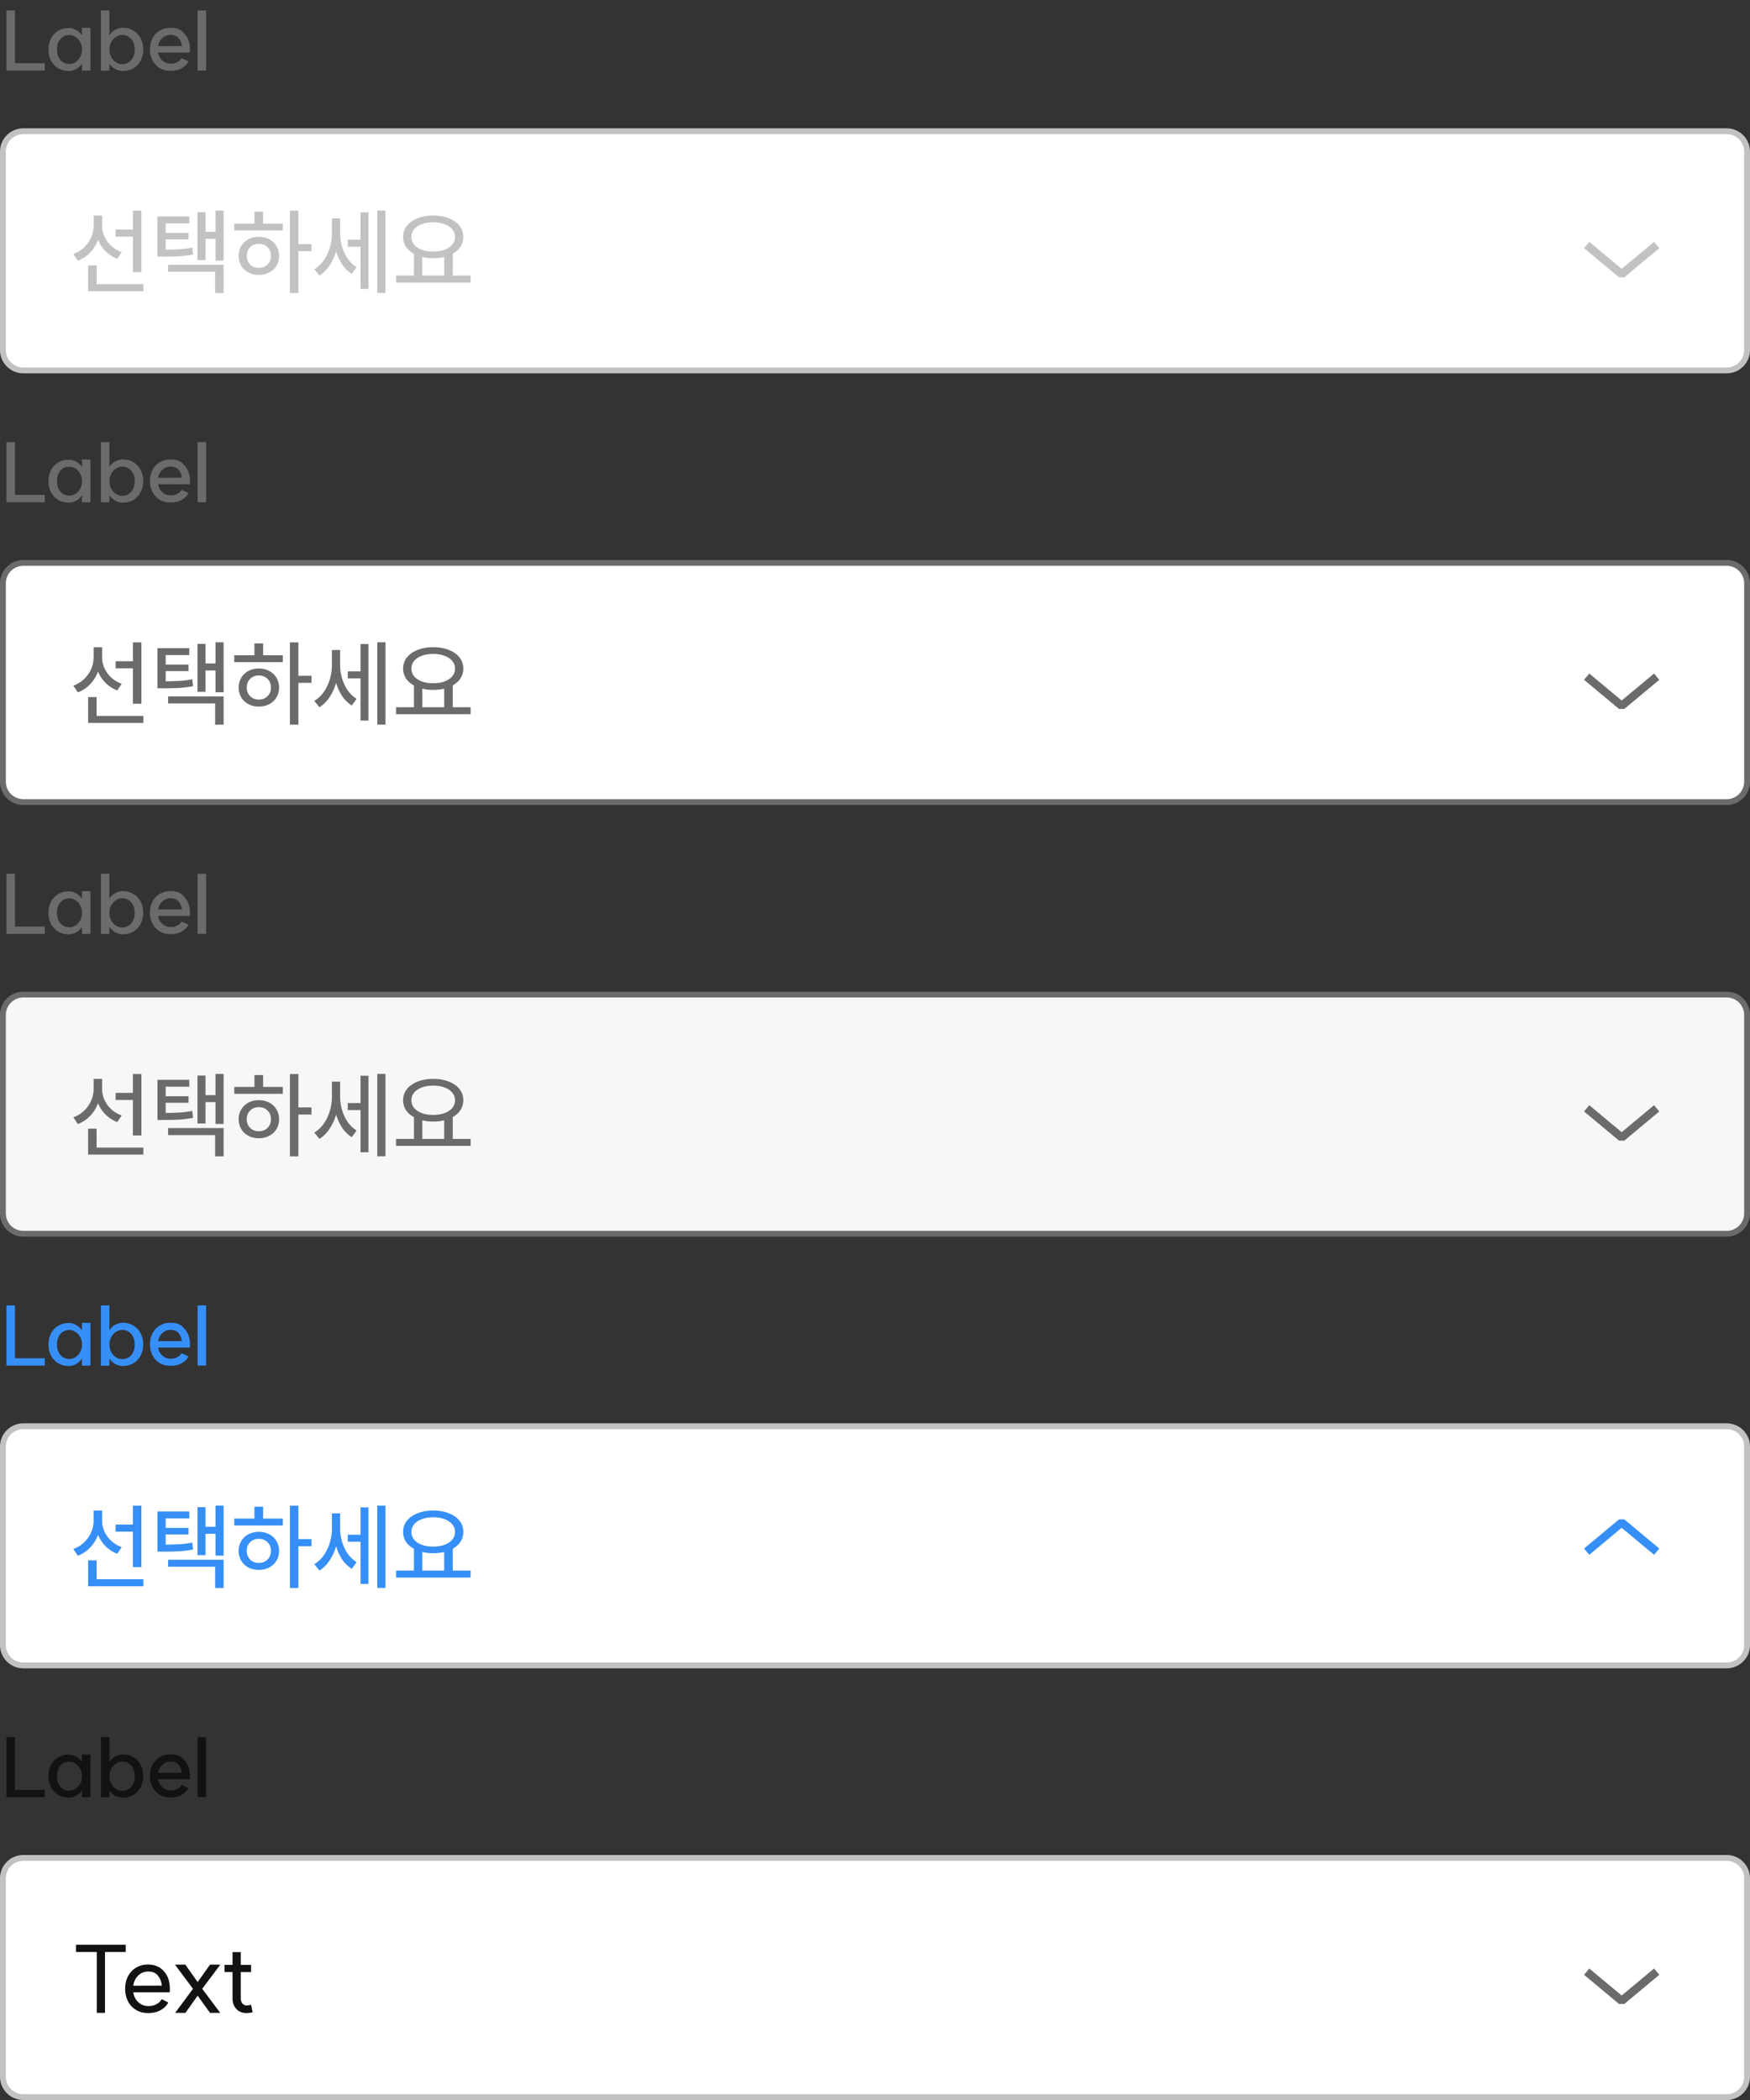
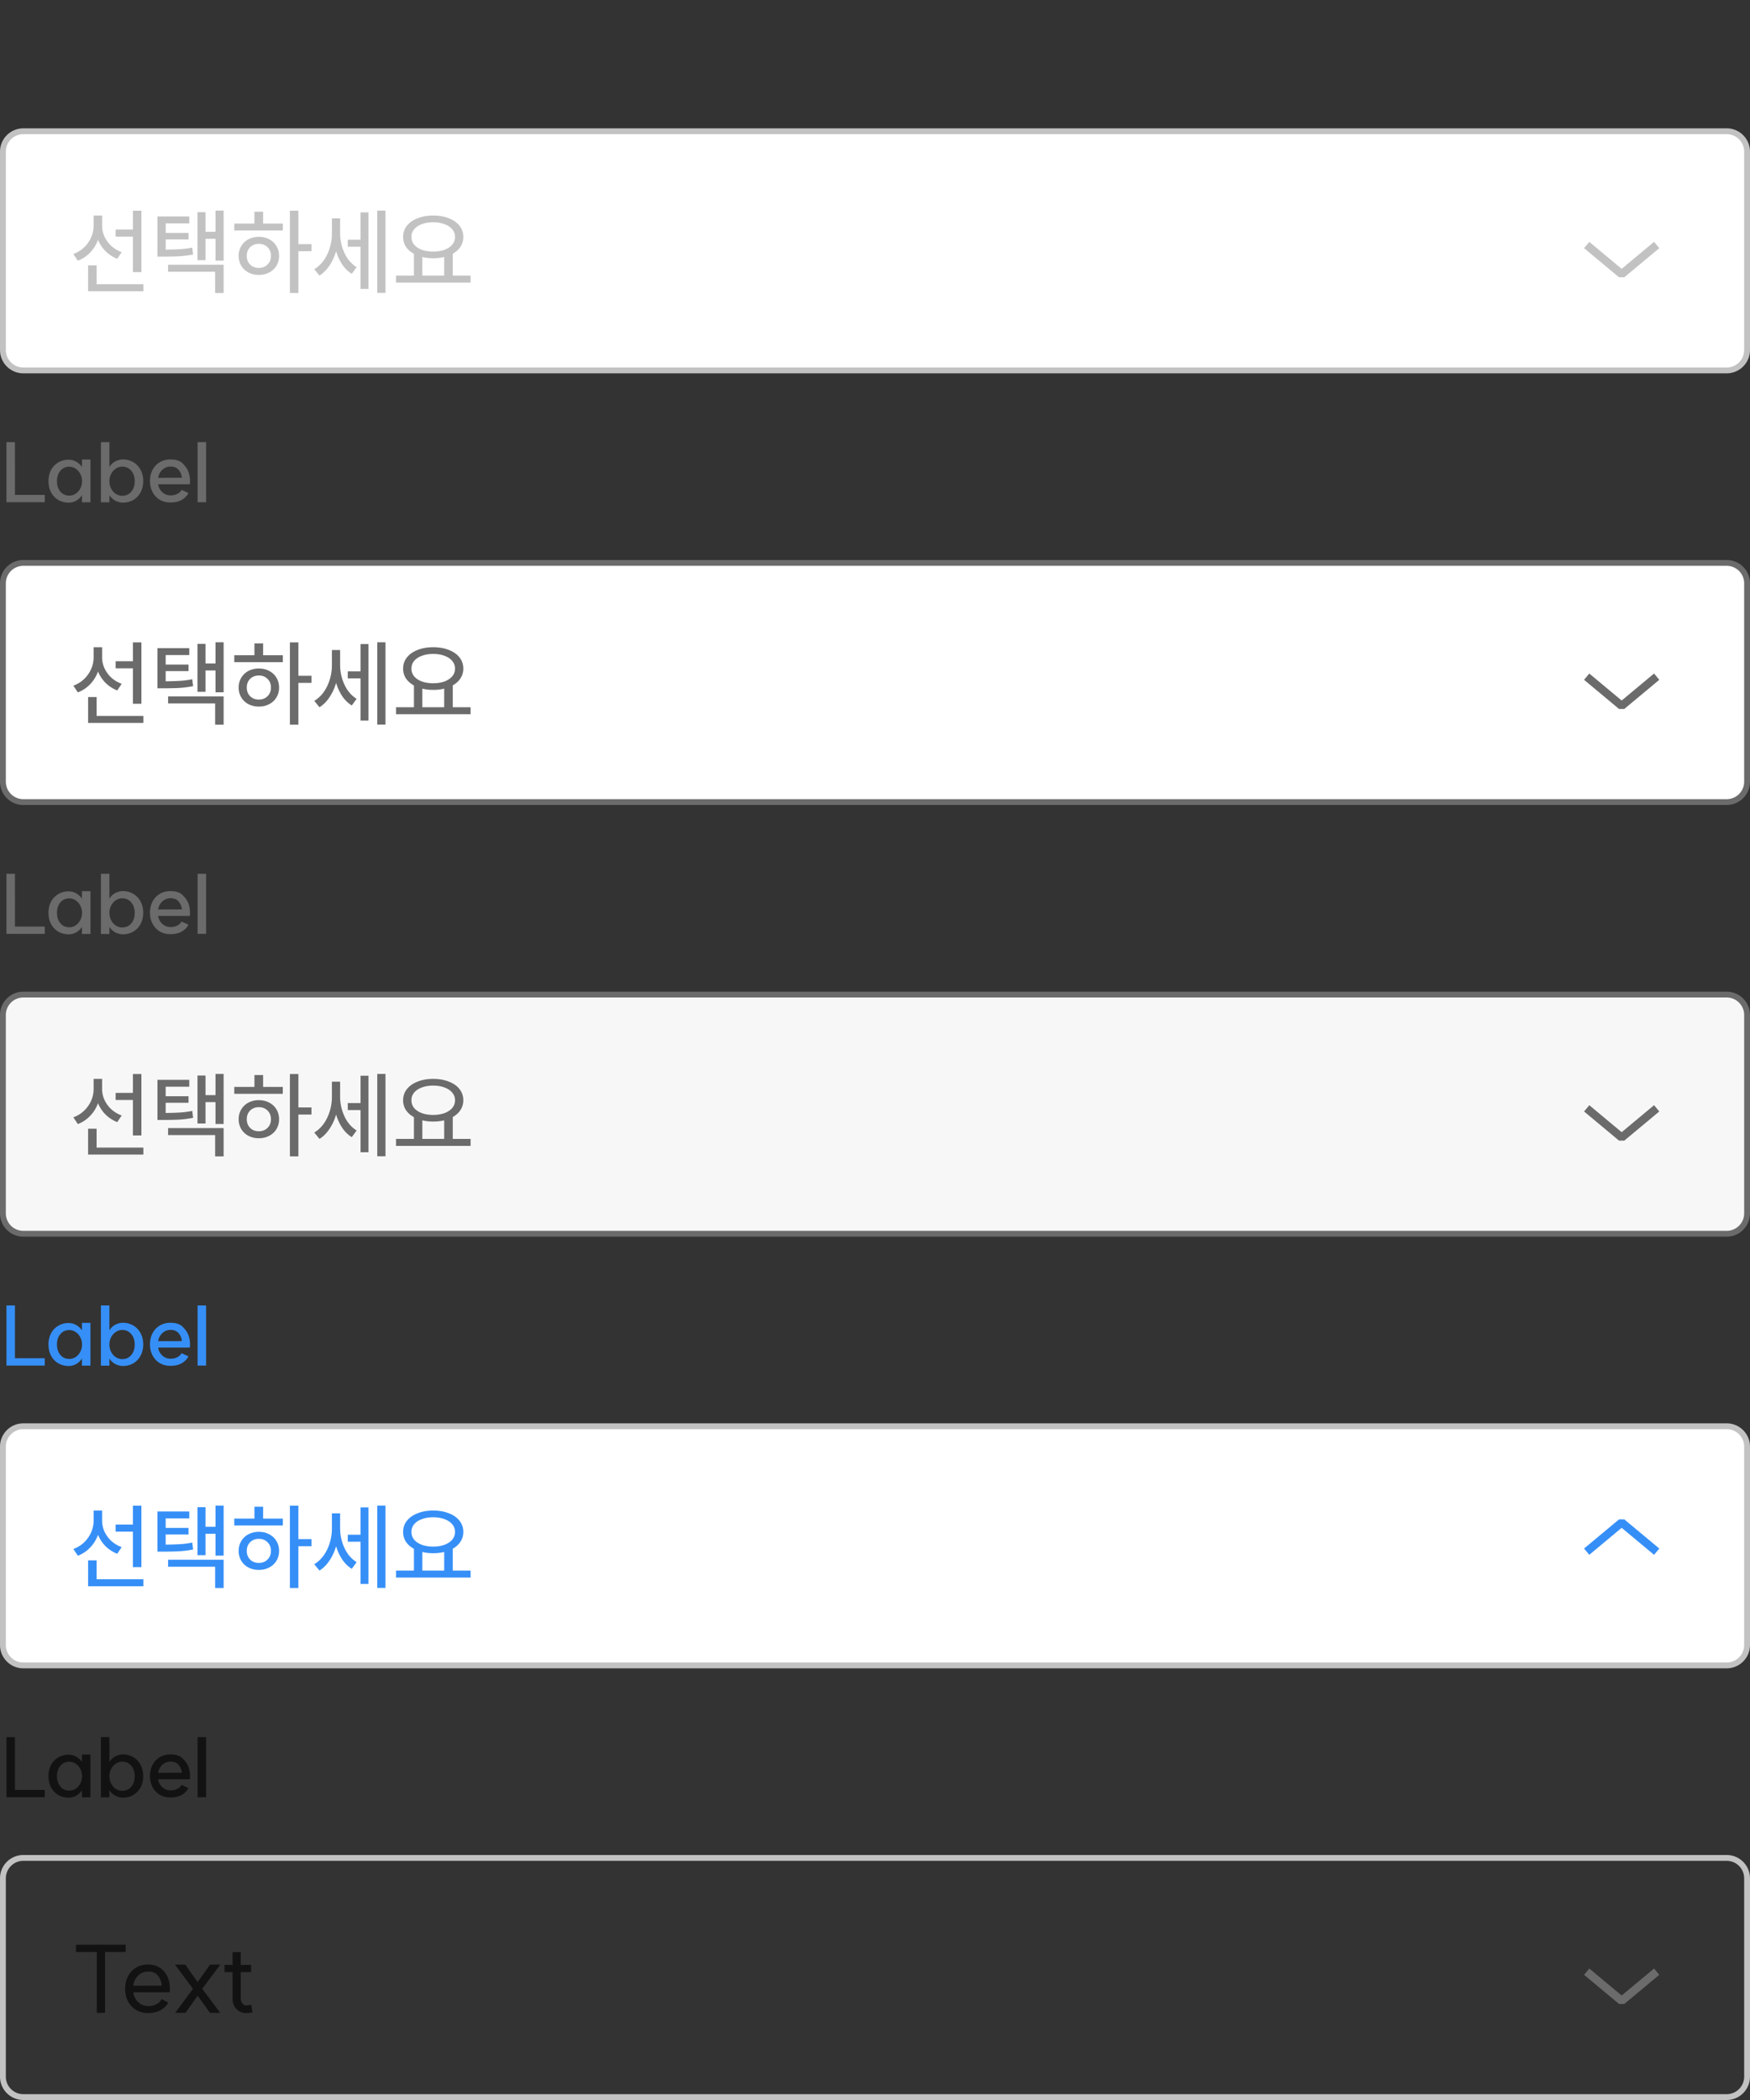
<svg xmlns="http://www.w3.org/2000/svg" width="300" height="360" fill="none">
  <rect width="100%" height="100%" fill="#333333" stroke="none" />
-   <path fill="#6B6B6B" d="M2.562 10.838h5.11v1.26H1.106V1.794h1.456zm9.321.126q.574 0 1.078-.322.504-.336.798-.896.308-.575.308-1.26 0-.686-.308-1.246a2.26 2.26 0 0 0-.798-.896 1.9 1.9 0 0 0-1.078-.336q-.938 0-1.526.686T9.77 8.486t.588 1.792 1.526.686m-3.57-2.478q0-1.064.434-1.904A3.25 3.25 0 0 1 9.98 5.28q.798-.476 1.806-.476.645 0 1.232.322a2.8 2.8 0 0 1 1.036.938V4.776h1.456v7.322l-1.456.014v-1.218q-.447.644-1.036.966a2.6 2.6 0 0 1-1.232.308q-1.008 0-1.806-.462a3.35 3.35 0 0 1-1.232-1.316q-.434-.84-.434-1.904m12.724 3.682q-.546 0-1.19-.294-.63-.294-1.092-.98v1.218H17.3V1.794h1.456V6.05q.462-.714 1.092-.994.644-.294 1.204-.294 1.008 0 1.806.476t1.246 1.316.448 1.918-.448 1.918-1.246 1.316q-.798.462-1.82.462m-2.282-3.682q0 .686.294 1.26t.798.91q.518.336 1.106.336.952 0 1.54-.686.602-.7.602-1.82 0-1.106-.602-1.792-.588-.7-1.54-.7a1.93 1.93 0 0 0-1.092.336 2.5 2.5 0 0 0-.812.91 2.7 2.7 0 0 0-.294 1.246m12.43-.588q-.098-.812-.574-1.358-.476-.56-1.372-.56-.812 0-1.414.56-.588.546-.714 1.372zm-5.474.56q0-1.078.448-1.918a3.25 3.25 0 0 1 1.232-1.302q.798-.476 1.82-.476 1.442 0 2.114.7.685.7.924 1.288.322.784.322 1.736 0 .195-.014.35-.014.14-.014.182h-5.432q.126.84.728 1.372t1.386.532q.63 0 1.036-.196.42-.196.574-.364t.294-.378l1.176.532q-.336.686-1.12 1.162-.784.462-1.974.462-1.022 0-1.82-.462a3.35 3.35 0 0 1-1.232-1.316q-.448-.84-.448-1.904m9.618-6.664v10.304h-1.456V1.794z" />
  <path fill="#fff" d="M.5 26A3.5 3.5 0 0 1 4 22.5h292a3.5 3.5 0 0 1 3.5 3.5v34a3.5 3.5 0 0 1-3.5 3.5H4A3.5 3.5 0 0 1 .5 60z" />
  <path stroke="#C2C2C2" d="M.5 26A3.5 3.5 0 0 1 4 22.5h292a3.5 3.5 0 0 1 3.5 3.5v34a3.5 3.5 0 0 1-3.5 3.5H4A3.5 3.5 0 0 1 .5 60z" />
  <path fill="#C2C2C2" d="M22.784 39.352V36.12h1.456v10.528h-1.456v-6.08h-2.96v-1.216zm-10.208 4.192q1.584-.592 2.528-1.936t.944-2.96v-1.696h1.456v1.728q0 1.471.912 2.736.912 1.248 2.448 1.808l-.768 1.136a5.9 5.9 0 0 1-1.984-1.28 6 6 0 0 1-1.312-1.968 6 6 0 0 1-1.344 2.176 5.74 5.74 0 0 1-2.112 1.408zm2.528 1.952h1.456v3.232h8.016v1.2h-9.472zm17.344-8.384v1.184H28.4v1.632h3.92v1.12H28.4v1.744a48 48 0 0 0 2.544-.08 15 15 0 0 0 2.016-.272l.144 1.184q-1.152.224-2.288.304-1.135.064-2.896.064h-.928v-6.88zm-3.632 8.272h9.52v4.848H36.88v-3.648h-8.064zm5.04-9.008h1.376v3.36h1.712v-3.632h1.392v8.576h-1.392v-3.744h-1.712V44.6h-1.376zm17.297-.256v5.728h2.24v1.216h-2.24v7.168h-1.456V36.12zM40.16 38.328h3.456v-2.032h1.488v2.032h3.376v1.184h-8.32zm.752 5.536q0-.945.448-1.68.448-.751 1.232-1.168a3.8 3.8 0 0 1 1.776-.416q.992 0 1.776.416.8.416 1.248 1.168.448.735.448 1.68t-.448 1.696q-.448.736-1.248 1.152-.785.416-1.776.416-.976 0-1.776-.416a3.13 3.13 0 0 1-1.232-1.152 3.25 3.25 0 0 1-.448-1.696m1.392 0q0 .912.576 1.488t1.488.576 1.488-.576q.591-.576.592-1.488 0-.912-.592-1.488-.576-.576-1.488-.576-.897 0-1.488.576-.576.576-.576 1.488m19.504-2.768v-4.688h1.36v13.12h-1.36v-7.232h-2.192v-1.2zm-7.936 5.056q1.424-.864 2.224-2.544.8-1.695.8-3.584v-2.592h1.408v2.544q0 1.776.736 3.376t2.096 2.448l-.832 1.136q-.944-.576-1.632-1.584a8.5 8.5 0 0 1-1.056-2.288 8.7 8.7 0 0 1-1.136 2.464q-.72 1.088-1.712 1.712zm10.8-10.048h1.408v14.112h-1.408zM70.96 47.24v-3.728q-.88-.48-1.376-1.216a3.06 3.06 0 0 1-.48-1.68q.001-1.088.656-1.92.673-.832 1.84-1.28 1.17-.465 2.656-.464 1.505 0 2.672.464 1.185.448 1.84 1.28.657.832.656 1.92 0 .928-.48 1.664-.463.72-1.327 1.216v3.744h3.056v1.2H67.889v-1.2zm-.431-6.624q0 .752.463 1.328.48.56 1.329.88.847.304 1.935.304t1.936-.304q.848-.32 1.329-.88.48-.576.48-1.328t-.48-1.312q-.48-.576-1.329-.88-.847-.32-1.936-.32-1.087 0-1.936.32-.847.304-1.328.88-.463.56-.463 1.312m5.615 6.624v-3.184a7.8 7.8 0 0 1-1.888.208q-1.022 0-1.856-.208v3.184z" />
  <path stroke="#C2C2C2" stroke-linejoin="bevel" stroke-width="1.4" d="m284 42-6 5-6-5" />
  <path fill="#6B6B6B" d="M2.562 84.838h5.11v1.26H1.106V75.794h1.456zm9.321.126q.574 0 1.078-.322.504-.336.798-.896.308-.574.308-1.26t-.308-1.246a2.26 2.26 0 0 0-.798-.896 1.9 1.9 0 0 0-1.078-.336q-.938 0-1.526.686t-.588 1.792.588 1.792 1.526.686m-3.57-2.478q0-1.064.434-1.904A3.25 3.25 0 0 1 9.98 79.28q.798-.476 1.806-.476.645 0 1.232.322a2.8 2.8 0 0 1 1.036.938v-1.288h1.456v7.322l-1.456.014v-1.218q-.447.644-1.036.966a2.6 2.6 0 0 1-1.232.308q-1.008 0-1.806-.462a3.35 3.35 0 0 1-1.232-1.316q-.434-.84-.434-1.904m12.724 3.682q-.546 0-1.19-.294-.63-.294-1.092-.98v1.218H17.3V75.794h1.456v4.256q.462-.714 1.092-.994.644-.294 1.204-.294 1.008 0 1.806.476t1.246 1.316.448 1.918-.448 1.918-1.246 1.316q-.798.462-1.82.462m-2.282-3.682q0 .686.294 1.26t.798.91q.518.336 1.106.336.952 0 1.54-.686.602-.7.602-1.82 0-1.106-.602-1.792-.588-.7-1.54-.7a1.93 1.93 0 0 0-1.092.336 2.5 2.5 0 0 0-.812.91 2.7 2.7 0 0 0-.294 1.246m12.43-.588q-.098-.812-.574-1.358-.476-.56-1.372-.56-.812 0-1.414.56-.588.546-.714 1.372zm-5.474.56q0-1.078.448-1.918a3.25 3.25 0 0 1 1.232-1.302q.798-.476 1.82-.476 1.442 0 2.114.7.685.7.924 1.288.322.784.322 1.736 0 .195-.014.35-.014.14-.014.182h-5.432q.126.84.728 1.372t1.386.532q.63 0 1.036-.196.42-.195.574-.364t.294-.378l1.176.532q-.336.686-1.12 1.162-.784.462-1.974.462-1.022 0-1.82-.462a3.35 3.35 0 0 1-1.232-1.316q-.448-.84-.448-1.904m9.618-6.664v10.304h-1.456V75.794z" />
  <path fill="#fff" d="M.5 100A3.5 3.5 0 0 1 4 96.5h292a3.5 3.5 0 0 1 3.5 3.5v34a3.5 3.5 0 0 1-3.5 3.5H4A3.5 3.5 0 0 1 .5 134z" />
  <path stroke="#6B6B6B" d="M.5 100A3.5 3.5 0 0 1 4 96.5h292a3.5 3.5 0 0 1 3.5 3.5v34a3.5 3.5 0 0 1-3.5 3.5H4A3.5 3.5 0 0 1 .5 134z" />
  <path fill="#6B6B6B" d="M22.784 113.352v-3.232h1.456v10.528h-1.456v-6.08h-2.96v-1.216zm-10.208 4.192q1.584-.592 2.528-1.936t.944-2.96v-1.696h1.456v1.728q0 1.472.912 2.736.912 1.248 2.448 1.808l-.768 1.136a5.9 5.9 0 0 1-1.984-1.28 6 6 0 0 1-1.312-1.968 6 6 0 0 1-1.344 2.176 5.7 5.7 0 0 1-2.112 1.408zm2.528 1.952h1.456v3.232h8.016v1.2h-9.472zm17.344-8.384v1.184H28.4v1.632h3.92v1.12H28.4v1.744a48 48 0 0 0 2.544-.08 15 15 0 0 0 2.016-.272l.144 1.184q-1.152.224-2.288.304-1.135.064-2.896.064h-.928v-6.88zm-3.632 8.272h9.52v4.848H36.88v-3.648h-8.064zm5.04-9.008h1.376v3.36h1.712v-3.632h1.392v8.576h-1.392v-3.744h-1.712v3.664h-1.376zm17.297-.256v5.728h2.24v1.216h-2.24v7.168h-1.456V110.12zm-10.992 2.208h3.456v-2.032h1.488v2.032h3.376v1.184h-8.32zm.752 5.536q0-.944.448-1.68.448-.752 1.232-1.168a3.8 3.8 0 0 1 1.776-.416q.992 0 1.776.416.8.416 1.248 1.168.448.736.448 1.68a3.25 3.25 0 0 1-.448 1.696 3.1 3.1 0 0 1-1.248 1.152q-.785.416-1.776.416-.976 0-1.776-.416a3.1 3.1 0 0 1-1.232-1.152 3.25 3.25 0 0 1-.448-1.696m1.392 0q0 .912.576 1.488t1.488.576 1.488-.576q.591-.576.592-1.488 0-.912-.592-1.488-.576-.576-1.488-.576-.897 0-1.488.576-.576.576-.576 1.488m19.504-2.768v-4.688h1.36v13.12h-1.36v-7.232h-2.192v-1.2zm-7.936 5.056q1.424-.864 2.224-2.544.8-1.696.8-3.584v-2.592h1.408v2.544q0 1.776.736 3.376t2.096 2.448l-.832 1.136q-.944-.576-1.632-1.584a8.5 8.5 0 0 1-1.056-2.288 8.7 8.7 0 0 1-1.136 2.464q-.72 1.088-1.712 1.712zm10.8-10.048h1.408v14.112h-1.408zm6.288 11.136v-3.728q-.88-.48-1.376-1.216a3.06 3.06 0 0 1-.48-1.68q.001-1.087.656-1.92.673-.832 1.84-1.28 1.17-.464 2.656-.464 1.505 0 2.672.464 1.185.448 1.84 1.28.657.833.656 1.92 0 .928-.48 1.664-.463.72-1.327 1.216v3.744h3.056v1.2H67.889v-1.2zm-.431-6.624q0 .752.463 1.328.48.56 1.329.88.847.304 1.935.304t1.936-.304q.848-.32 1.329-.88.48-.576.48-1.328t-.48-1.312q-.48-.576-1.329-.88-.847-.32-1.936-.32-1.087 0-1.936.32-.847.304-1.328.88-.463.56-.463 1.312m5.615 6.624v-3.184a7.8 7.8 0 0 1-1.888.208 7.6 7.6 0 0 1-1.856-.208v3.184z" />
  <path stroke="#6B6B6B" stroke-linejoin="bevel" stroke-width="1.4" d="m284 116-6 5-6-5" />
  <path fill="#6B6B6B" d="M2.562 158.838h5.11v1.26H1.106v-10.304h1.456zm9.321.126q.574 0 1.078-.322.504-.336.798-.896.308-.575.308-1.26 0-.686-.308-1.246a2.26 2.26 0 0 0-.798-.896 1.9 1.9 0 0 0-1.078-.336q-.938 0-1.526.686t-.588 1.792.588 1.792 1.526.686m-3.57-2.478q0-1.064.434-1.904a3.25 3.25 0 0 1 1.232-1.302 3.46 3.46 0 0 1 1.806-.476q.645 0 1.232.322.603.308 1.036.938v-1.288h1.456v7.322l-1.456.014v-1.218q-.447.644-1.036.966a2.6 2.6 0 0 1-1.232.308q-1.008 0-1.806-.462a3.35 3.35 0 0 1-1.232-1.316q-.434-.84-.434-1.904m12.724 3.682q-.546 0-1.19-.294-.63-.294-1.092-.98v1.218h-1.456v-10.318h1.456v4.256q.462-.714 1.092-.994.644-.294 1.204-.294a3.46 3.46 0 0 1 1.806.476q.798.476 1.246 1.316t.448 1.918-.448 1.918-1.246 1.316q-.798.462-1.82.462m-2.282-3.682q0 .685.294 1.26.294.574.798.91.518.336 1.106.336.952 0 1.54-.686.602-.7.602-1.82 0-1.106-.602-1.792-.588-.7-1.54-.7a1.93 1.93 0 0 0-1.092.336 2.5 2.5 0 0 0-.812.91 2.7 2.7 0 0 0-.294 1.246m12.43-.588q-.098-.812-.574-1.358-.476-.56-1.372-.56a2 2 0 0 0-1.414.56q-.588.546-.714 1.372zm-5.474.56q0-1.078.448-1.918a3.25 3.25 0 0 1 1.232-1.302q.798-.476 1.82-.476 1.442 0 2.114.7.685.7.924 1.288.322.784.322 1.736 0 .196-.014.35-.014.14-.014.182h-5.432q.126.84.728 1.372a2.03 2.03 0 0 0 1.386.532q.63 0 1.036-.196.42-.196.574-.364t.294-.378l1.176.532q-.336.686-1.12 1.162-.784.462-1.974.462-1.022 0-1.82-.462a3.35 3.35 0 0 1-1.232-1.316q-.448-.84-.448-1.904m9.618-6.664v10.304h-1.456v-10.304z" />
  <path fill="#F7F7F7" d="M.5 174a3.5 3.5 0 0 1 3.5-3.5h292a3.5 3.5 0 0 1 3.5 3.5v34a3.5 3.5 0 0 1-3.5 3.5H4A3.5 3.5 0 0 1 .5 208z" />
  <path stroke="#6B6B6B" d="M.5 174a3.5 3.5 0 0 1 3.5-3.5h292a3.5 3.5 0 0 1 3.5 3.5v34a3.5 3.5 0 0 1-3.5 3.5H4A3.5 3.5 0 0 1 .5 208z" />
  <path fill="#6B6B6B" d="M22.784 187.352v-3.232h1.456v10.528h-1.456v-6.08h-2.96v-1.216zm-10.208 4.192q1.584-.592 2.528-1.936t.944-2.96v-1.696h1.456v1.728q0 1.471.912 2.736.912 1.248 2.448 1.808l-.768 1.136a5.9 5.9 0 0 1-1.984-1.28 6 6 0 0 1-1.312-1.968 6 6 0 0 1-1.344 2.176 5.7 5.7 0 0 1-2.112 1.408zm2.528 1.952h1.456v3.232h8.016v1.2h-9.472zm17.344-8.384v1.184H28.4v1.632h3.92v1.12H28.4v1.744a48 48 0 0 0 2.544-.08 15 15 0 0 0 2.016-.272l.144 1.184q-1.152.224-2.288.304-1.135.064-2.896.064h-.928v-6.88zm-3.632 8.272h9.52v4.848H36.88v-3.648h-8.064zm5.04-9.008h1.376v3.36h1.712v-3.632h1.392v8.576h-1.392v-3.744h-1.712v3.664h-1.376zm17.297-.256v5.728h2.24v1.216h-2.24v7.168h-1.456V184.12zm-10.992 2.208h3.456v-2.032h1.488v2.032h3.376v1.184h-8.32zm.752 5.536q0-.943.448-1.68.448-.752 1.232-1.168a3.8 3.8 0 0 1 1.776-.416q.992 0 1.776.416.8.416 1.248 1.168.448.737.448 1.68a3.25 3.25 0 0 1-.448 1.696 3.1 3.1 0 0 1-1.248 1.152q-.785.416-1.776.416-.976 0-1.776-.416a3.1 3.1 0 0 1-1.232-1.152 3.25 3.25 0 0 1-.448-1.696m1.392 0q0 .912.576 1.488t1.488.576 1.488-.576q.591-.576.592-1.488 0-.912-.592-1.488-.576-.576-1.488-.576-.897 0-1.488.576-.576.576-.576 1.488m19.504-2.768v-4.688h1.36v13.12h-1.36v-7.232h-2.192v-1.2zm-7.936 5.056q1.424-.864 2.224-2.544.8-1.696.8-3.584v-2.592h1.408v2.544q0 1.776.736 3.376t2.096 2.448l-.832 1.136q-.944-.576-1.632-1.584a8.5 8.5 0 0 1-1.056-2.288 8.7 8.7 0 0 1-1.136 2.464q-.72 1.088-1.712 1.712zm10.8-10.048h1.408v14.112h-1.408zm6.288 11.136v-3.728q-.88-.48-1.376-1.216a3.06 3.06 0 0 1-.48-1.68q.001-1.088.656-1.92.673-.832 1.84-1.28 1.17-.464 2.656-.464 1.505 0 2.672.464 1.185.448 1.84 1.28.657.833.656 1.92 0 .928-.48 1.664-.463.72-1.327 1.216v3.744h3.056v1.2H67.889v-1.2zm-.431-6.624q0 .752.463 1.328.48.56 1.329.88.847.304 1.935.304t1.936-.304q.848-.32 1.329-.88.48-.576.48-1.328t-.48-1.312q-.48-.576-1.329-.88-.847-.32-1.936-.32-1.087 0-1.936.32-.847.304-1.328.88-.463.56-.463 1.312m5.615 6.624v-3.184a7.8 7.8 0 0 1-1.888.208 7.6 7.6 0 0 1-1.856-.208v3.184z" />
  <path stroke="#6B6B6B" stroke-linejoin="bevel" stroke-width="1.4" d="m284 190-6 5-6-5" />
  <path fill="#368FF7" d="M2.562 232.838h5.11v1.26H1.106v-10.304h1.456zm9.321.126q.574 0 1.078-.322.504-.336.798-.896.308-.575.308-1.26 0-.686-.308-1.246a2.26 2.26 0 0 0-.798-.896 1.9 1.9 0 0 0-1.078-.336q-.938 0-1.526.686t-.588 1.792.588 1.792 1.526.686m-3.57-2.478q0-1.064.434-1.904a3.25 3.25 0 0 1 1.232-1.302 3.46 3.46 0 0 1 1.806-.476q.645 0 1.232.322.603.308 1.036.938v-1.288h1.456v7.322l-1.456.014v-1.218q-.447.644-1.036.966a2.6 2.6 0 0 1-1.232.308q-1.008 0-1.806-.462a3.35 3.35 0 0 1-1.232-1.316q-.434-.84-.434-1.904m12.724 3.682q-.546 0-1.19-.294-.63-.294-1.092-.98v1.218h-1.456v-10.318h1.456v4.256q.462-.714 1.092-.994.644-.294 1.204-.294a3.46 3.46 0 0 1 1.806.476q.798.476 1.246 1.316t.448 1.918-.448 1.918-1.246 1.316q-.798.462-1.82.462m-2.282-3.682q0 .685.294 1.26.294.574.798.91.518.336 1.106.336.952 0 1.54-.686.602-.7.602-1.82 0-1.106-.602-1.792-.588-.7-1.54-.7a1.93 1.93 0 0 0-1.092.336 2.5 2.5 0 0 0-.812.91 2.7 2.7 0 0 0-.294 1.246m12.43-.588q-.098-.812-.574-1.358-.476-.56-1.372-.56a2 2 0 0 0-1.414.56q-.588.546-.714 1.372zm-5.474.56q0-1.078.448-1.918a3.25 3.25 0 0 1 1.232-1.302q.798-.476 1.82-.476 1.442 0 2.114.7.685.7.924 1.288.322.784.322 1.736 0 .196-.014.35-.014.14-.014.182h-5.432q.126.84.728 1.372a2.03 2.03 0 0 0 1.386.532q.63 0 1.036-.196.42-.196.574-.364t.294-.378l1.176.532q-.336.686-1.12 1.162-.784.462-1.974.462-1.022 0-1.82-.462a3.35 3.35 0 0 1-1.232-1.316q-.448-.84-.448-1.904m9.618-6.664v10.304h-1.456v-10.304z" />
  <path fill="#fff" d="M.5 248a3.5 3.5 0 0 1 3.5-3.5h292a3.5 3.5 0 0 1 3.5 3.5v34a3.5 3.5 0 0 1-3.5 3.5H4A3.5 3.5 0 0 1 .5 282z" />
  <path stroke="#C2C2C2" d="M.5 248a3.5 3.5 0 0 1 3.5-3.5h292a3.5 3.5 0 0 1 3.5 3.5v34a3.5 3.5 0 0 1-3.5 3.5H4A3.5 3.5 0 0 1 .5 282z" />
  <path fill="#368FF7" d="M22.784 261.352v-3.232h1.456v10.528h-1.456v-6.08h-2.96v-1.216zm-10.208 4.192q1.584-.592 2.528-1.936t.944-2.96v-1.696h1.456v1.728q0 1.471.912 2.736.912 1.248 2.448 1.808l-.768 1.136a5.9 5.9 0 0 1-1.984-1.28 6 6 0 0 1-1.312-1.968 6 6 0 0 1-1.344 2.176 5.7 5.7 0 0 1-2.112 1.408zm2.528 1.952h1.456v3.232h8.016v1.2h-9.472zm17.344-8.384v1.184H28.4v1.632h3.92v1.12H28.4v1.744a48 48 0 0 0 2.544-.08 15 15 0 0 0 2.016-.272l.144 1.184q-1.152.224-2.288.304-1.135.064-2.896.064h-.928v-6.88zm-3.632 8.272h9.52v4.848H36.88v-3.648h-8.064zm5.04-9.008h1.376v3.36h1.712v-3.632h1.392v8.576h-1.392v-3.744h-1.712v3.664h-1.376zm17.297-.256v5.728h2.24v1.216h-2.24v7.168h-1.456V258.12zm-10.992 2.208h3.456v-2.032h1.488v2.032h3.376v1.184h-8.32zm.752 5.536q0-.944.448-1.68.448-.752 1.232-1.168a3.8 3.8 0 0 1 1.776-.416q.992 0 1.776.416.8.416 1.248 1.168.448.737.448 1.68a3.25 3.25 0 0 1-.448 1.696 3.1 3.1 0 0 1-1.248 1.152q-.785.416-1.776.416-.976 0-1.776-.416a3.1 3.1 0 0 1-1.232-1.152 3.25 3.25 0 0 1-.448-1.696m1.392 0q0 .912.576 1.488t1.488.576 1.488-.576q.591-.576.592-1.488 0-.912-.592-1.488-.576-.576-1.488-.576-.897 0-1.488.576-.576.576-.576 1.488m19.504-2.768v-4.688h1.36v13.12h-1.36v-7.232h-2.192v-1.2zm-7.936 5.056q1.424-.864 2.224-2.544.8-1.696.8-3.584v-2.592h1.408v2.544q0 1.776.736 3.376t2.096 2.448l-.832 1.136q-.944-.576-1.632-1.584a8.5 8.5 0 0 1-1.056-2.288 8.7 8.7 0 0 1-1.136 2.464q-.72 1.088-1.712 1.712zm10.8-10.048h1.408v14.112h-1.408zm6.288 11.136v-3.728q-.88-.48-1.376-1.216a3.06 3.06 0 0 1-.48-1.68q.001-1.087.656-1.92.673-.832 1.84-1.28 1.17-.464 2.656-.464 1.505 0 2.672.464 1.185.448 1.84 1.28.657.832.656 1.92 0 .928-.48 1.664-.463.72-1.327 1.216v3.744h3.056v1.2H67.889v-1.2zm-.431-6.624q0 .752.463 1.328.48.56 1.329.88.847.304 1.935.304t1.936-.304q.848-.32 1.329-.88.48-.576.48-1.328t-.48-1.312q-.48-.576-1.329-.88-.847-.32-1.936-.32-1.087 0-1.936.32-.847.304-1.328.88-.463.56-.463 1.312m5.615 6.624v-3.184a7.8 7.8 0 0 1-1.888.208 7.6 7.6 0 0 1-1.856-.208v3.184z" />
  <path stroke="#368FF7" stroke-linejoin="bevel" stroke-width="1.4" d="m272 266 6-5 6 5" />
  <path fill="#121212" d="M2.562 306.838h5.11v1.26H1.106v-10.304h1.456zm9.321.126q.574 0 1.078-.322.504-.336.798-.896.308-.575.308-1.26 0-.686-.308-1.246a2.26 2.26 0 0 0-.798-.896 1.9 1.9 0 0 0-1.078-.336q-.938 0-1.526.686t-.588 1.792.588 1.792 1.526.686m-3.57-2.478q0-1.064.434-1.904a3.25 3.25 0 0 1 1.232-1.302 3.46 3.46 0 0 1 1.806-.476q.645 0 1.232.322.603.308 1.036.938v-1.288h1.456v7.322l-1.456.014v-1.218q-.447.643-1.036.966a2.6 2.6 0 0 1-1.232.308q-1.008 0-1.806-.462a3.35 3.35 0 0 1-1.232-1.316q-.434-.84-.434-1.904m12.724 3.682q-.546 0-1.19-.294-.63-.294-1.092-.98v1.218h-1.456v-10.318h1.456v4.256q.462-.714 1.092-.994.644-.294 1.204-.294a3.46 3.46 0 0 1 1.806.476q.798.476 1.246 1.316t.448 1.918-.448 1.918-1.246 1.316q-.798.462-1.82.462m-2.282-3.682q0 .685.294 1.26.294.574.798.91.518.336 1.106.336.952 0 1.54-.686.602-.7.602-1.82 0-1.106-.602-1.792-.588-.7-1.54-.7a1.93 1.93 0 0 0-1.092.336 2.5 2.5 0 0 0-.812.91 2.7 2.7 0 0 0-.294 1.246m12.43-.588q-.098-.812-.574-1.358-.476-.56-1.372-.56a2 2 0 0 0-1.414.56q-.588.546-.714 1.372zm-5.474.56q0-1.078.448-1.918a3.25 3.25 0 0 1 1.232-1.302q.798-.476 1.82-.476 1.442 0 2.114.7.685.7.924 1.288.322.784.322 1.736 0 .196-.014.35-.014.14-.014.182h-5.432q.126.84.728 1.372a2.03 2.03 0 0 0 1.386.532q.63 0 1.036-.196.42-.196.574-.364t.294-.378l1.176.532q-.336.686-1.12 1.162-.784.462-1.974.462-1.022 0-1.82-.462a3.35 3.35 0 0 1-1.232-1.316q-.448-.84-.448-1.904m9.618-6.664v10.304h-1.456v-10.304z" />
-   <path fill="#fff" d="M.5 322a3.5 3.5 0 0 1 3.5-3.5h292a3.5 3.5 0 0 1 3.5 3.5v34a3.5 3.5 0 0 1-3.5 3.5H4A3.5 3.5 0 0 1 .5 356z" />
  <path stroke="#C2C2C2" d="M.5 322a3.5 3.5 0 0 1 3.5-3.5h292a3.5 3.5 0 0 1 3.5 3.5v34a3.5 3.5 0 0 1-3.5 3.5H4A3.5 3.5 0 0 1 .5 356z" />
  <path fill="#121212" d="M21.552 334.632H18v10.432h-1.408v-10.432h-3.568v-1.248h8.528zm6.19 5.76q-.111-1.024-.671-1.712-.544-.704-1.648-.704-1.008 0-1.728.688-.704.672-.848 1.744zm-6.287.544q0-1.216.496-2.16.495-.944 1.392-1.472.895-.528 2.032-.528 2.384 0 3.408 2.24.336.896.336 1.904a5 5 0 0 1-.032.624h-6.24q.159 1.04.864 1.696.72.656 1.68.656.768 0 1.264-.24.512-.24.704-.464.207-.24.368-.48l1.12.576q-.369.752-1.264 1.28-.88.528-2.208.528-1.137 0-2.032-.528a3.63 3.63 0 0 1-1.392-1.472q-.495-.944-.496-2.16m13.211 0 3.088 4.128H36.01l-2.128-2.944-2.096 2.944h-1.76l3.056-4.128-3.088-4.144h1.776l2.112 2.992 2.128-2.992h1.76zm7.565 4.16q-1.023 0-1.68-.672-.655-.672-.688-1.728v-4.624h-1.376v-1.232h1.376v-2.192h1.408v2.192h1.776v1.232h-1.776v4.528q0 .48.272.832.273.352.688.352.24 0 .432-.032t.384-.08l.256 1.296a5.3 5.3 0 0 1-1.072.128" />
  <path stroke="#6B6B6B" stroke-linejoin="bevel" stroke-width="1.4" d="m284 338-6 5-6-5" />
</svg>